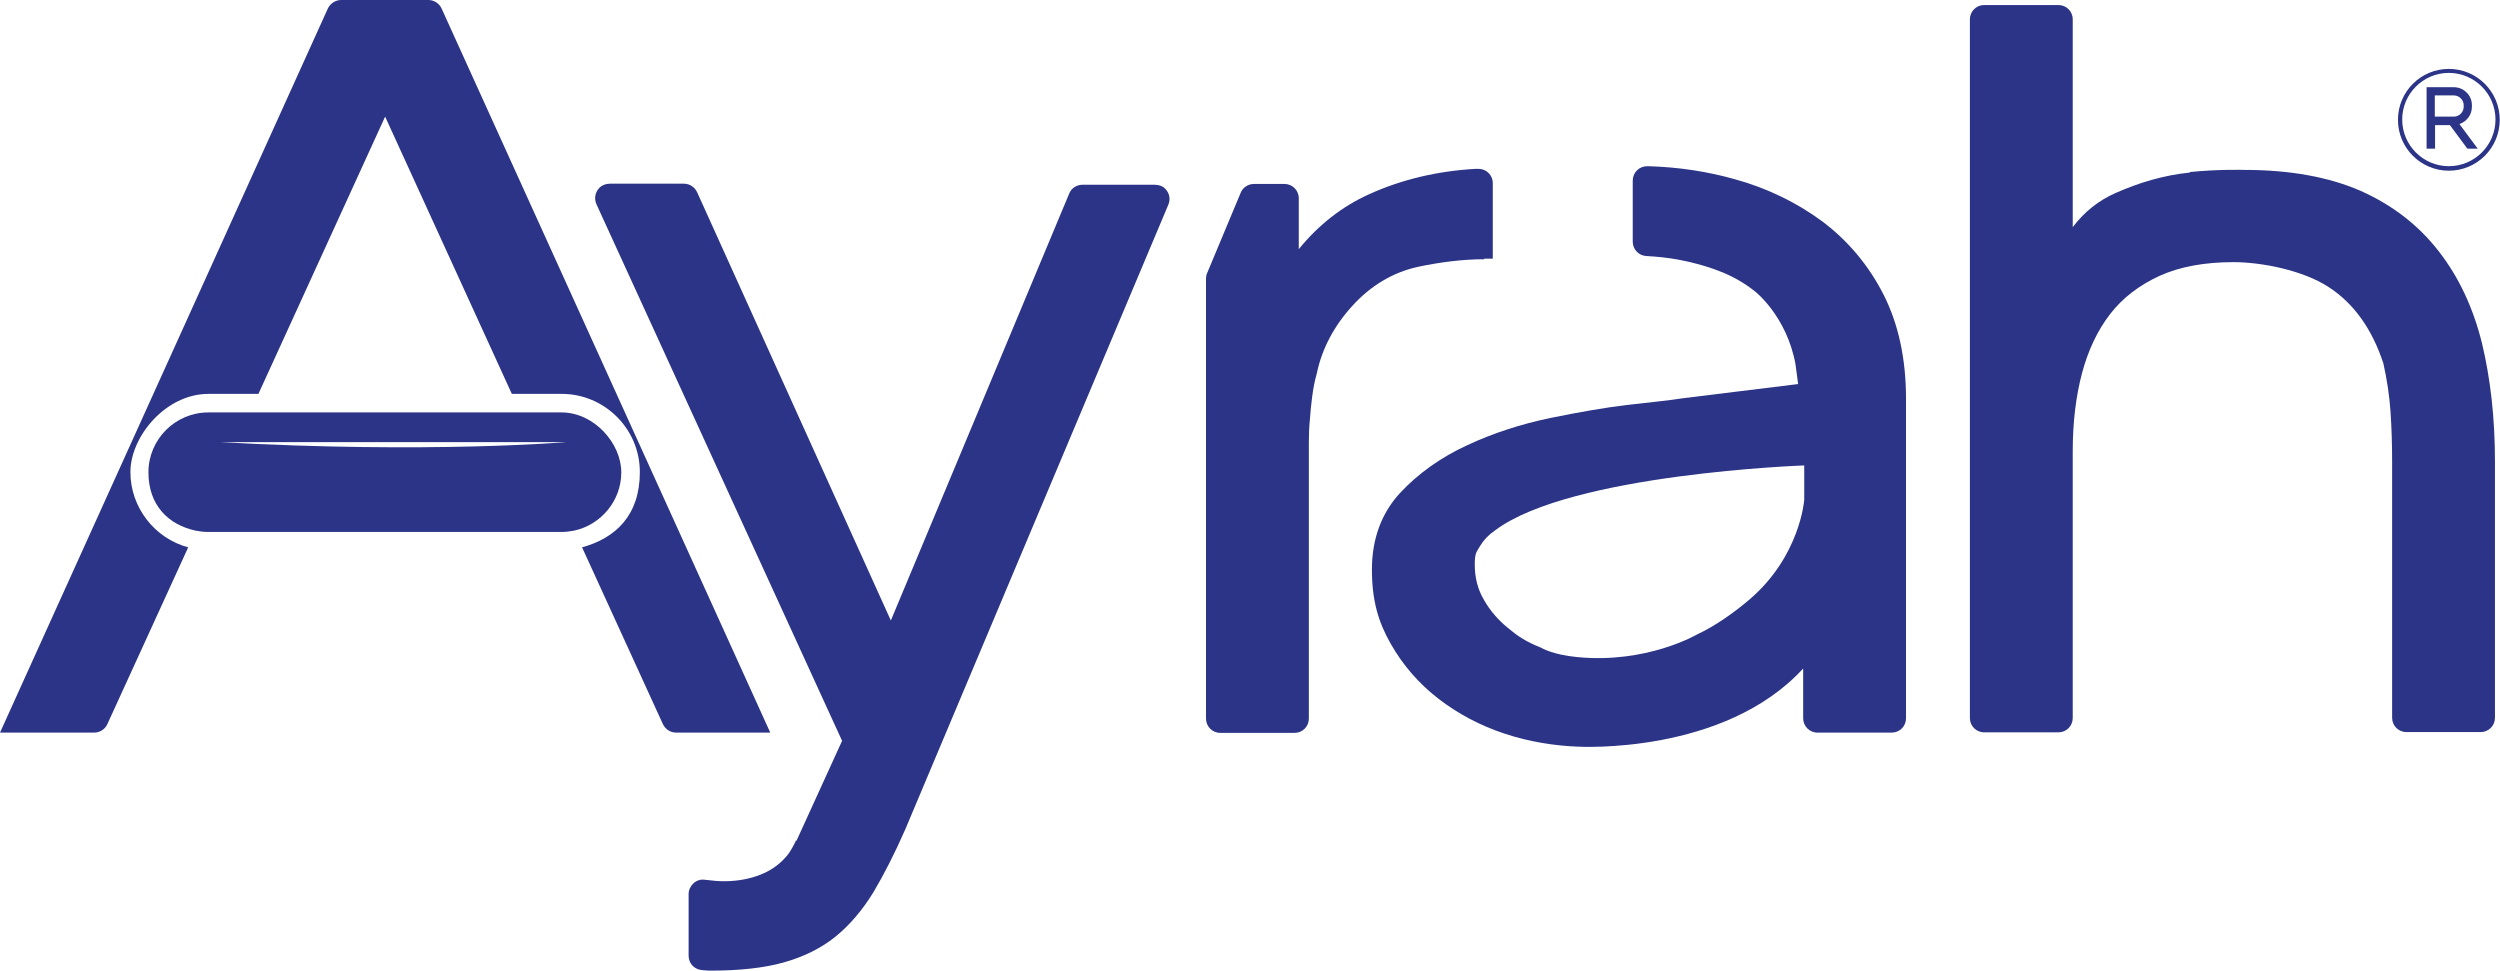
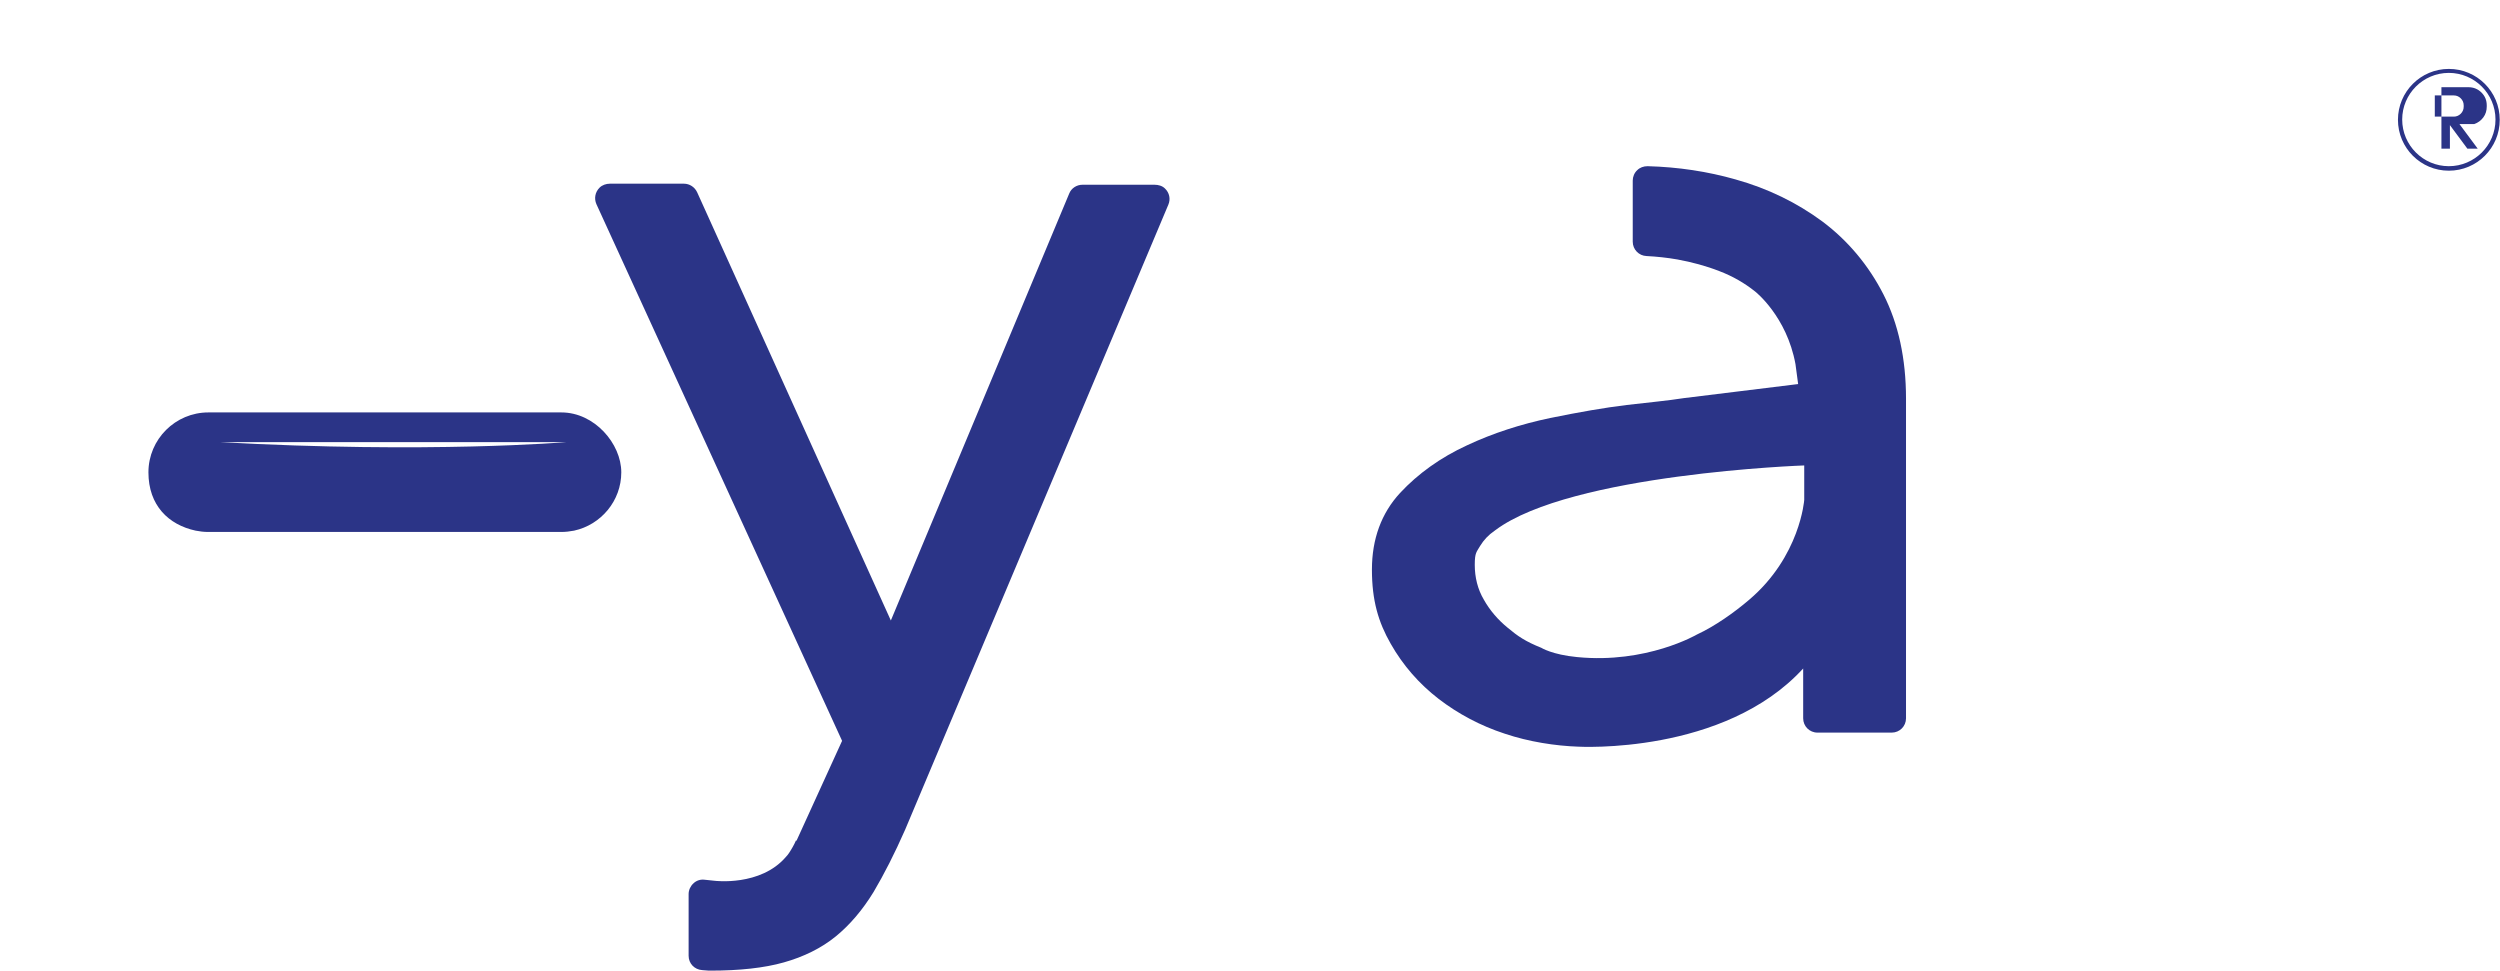
<svg xmlns="http://www.w3.org/2000/svg" id="Layer_1" version="1.1" viewBox="0 0 943.2 366.2">
  <defs>
    <style>
      .st0 {
        fill: #2b3487;
      }
    </style>
  </defs>
  <path class="st0" d="M300.3,317.1c-.7,1.6-1.6,3.2-2.6,4.7-.4.6-.8,1.1-1.2,1.5-9.6,11.2-26.9,9-26.9,9l-3.8-.4c-1.5-.2-3.1.3-4.2,1.4-1.1,1-1.8,2.5-1.8,4v23.3c0,2.9,2.2,5.2,5.1,5.4l2.5.2c.1,0,.3,0,.5,0,11.1,0,20.4-1,27.8-3.1,7.5-2.1,14.2-5.4,19.6-9.8,5.4-4.4,10.2-10.1,14.3-16.8,3.9-6.6,7.9-14.4,11.9-23.5l99.3-235.8c.9-2.1.4-4.5-1.3-6.1-1-1-2.5-1.4-3.9-1.4h-27.2c-2.2,0-4.2,1.3-5,3.3l-67.3,161.1-73.1-161.6c-.9-1.9-2.8-3.2-5-3.2h-27.9c-1.4,0-2.9.5-3.9,1.5-1.7,1.7-2.1,4.1-1.2,6.2l92.7,202.5-17.2,37.7Z" />
-   <path class="st0" d="M826.2,65.1c-10,1-19.4,3.9-28,7.7-6.4,2.8-11.8,7.1-16.2,12.9V7.3c0-3-2.4-5.4-5.4-5.4h-28c-3,0-5.4,2.4-5.4,5.4v263.6c0,3,2.4,5.4,5.4,5.4h28c3,0,5.4-2.4,5.4-5.4v-100.8c0-10.7,1.2-20.6,3.5-29.3,2.3-8.6,5.8-16.1,10.6-22.3,4.7-6.1,11-10.9,18.6-14.4,7.7-3.5,17.1-5.2,27.9-5.2s26.2,3.1,35.8,9.3c9.5,6.1,16.5,15.8,20.8,28.9,1.4,6.3,2.3,12.4,2.7,18.3.4,6,.6,12.3.6,18.7v96.7c0,3,2.4,5.4,5.4,5.4h28c3,0,5.4-2.4,5.4-5.4v-96.7c0-16.3-1.7-31.3-4.9-44.6-3.3-13.4-8.8-25.1-16.4-34.8-7.6-9.8-17.5-17.4-29.4-22.7-11.9-5.2-26.6-7.9-43.9-7.9,0,0-9.5-.3-20.5.8" />
-   <path class="st0" d="M559.9,97.6h3.3s0-28.5,0-28.5c0-3-2.4-5.4-5.4-5.4h-.7c-.1,0-.2,0-.3,0-14.4.8-28,4-40.3,9.6-10.2,4.6-19.1,11.6-26.5,20.7v-19.2c0-3-2.4-5.4-5.4-5.4h-11.5c-2.2,0-4.2,1.3-5,3.3l-12.7,30.4c-.3.7-.4,1.4-.4,2.1v165.9c0,3,2.4,5.4,5.4,5.4h28c3,0,5.4-2.4,5.4-5.4v-104.1c0-2.9.1-5.9.4-8.8.2-2.9.5-5.9.9-8.9.4-2.9.9-5.6,1.7-8.4,1.9-9.2,6.4-17.8,13.4-25.5,7-7.7,15.3-12.6,24.6-14.7,9-1.9,17.5-2.9,25.3-2.9" />
  <path class="st0" d="M680.3,251.9v19.1c0,3,2.4,5.4,5.4,5.4h28c3,0,5.4-2.4,5.4-5.4v-120.6c0-15.1-2.9-28.3-8.5-39.3h0c-5.6-11-13.4-20.3-23-27.5-9.6-7.1-20.6-12.5-32.8-15.9-10.5-3-21.7-4.7-33.2-5-1.5,0-2.9.5-3.9,1.5-1.1,1-1.7,2.5-1.7,3.9v23.1c0,2.9,2.3,5.3,5.2,5.4,3.8.2,7.7.6,11.7,1.3,5.4,1,10.7,2.4,15.8,4.4,5,1.9,9.5,4.5,13.5,7.7,0,0,11.9,9.3,15.2,27.4l1,7.5-43.1,5.3c-3.1.5-6.5.9-10,1.3-3.5.4-7.4.8-11.6,1.3-8.3,1-18,2.7-28.8,4.9-11,2.3-21.6,5.7-31.4,10.3-10,4.6-18.5,10.7-25.3,18-7,7.6-10.6,17.3-10.6,28.9s2.4,19.8,7.1,28c4.6,8.1,10.7,15.1,18.1,20.8,7.3,5.6,15.7,10.1,24.9,13.1,9.2,3.1,19.2,4.6,27.7,4.9,0,0,55.1,3.2,85-29.6M680.7,175.7v12.9s-1.5,21.3-20.8,37.7c-5.5,4.7-12.8,9.9-19.7,13.1,0,0-19,11.1-45.2,8.5-9.4-.9-13.5-3.5-13.5-3.5-6-2.4-8.9-4.4-12.6-7.5-3.7-3-6.8-6.6-9.1-10.7-2.3-3.9-3.4-8.4-3.4-13.1s.7-4.8,2-7.1c1.4-2.3,3.2-4.2,5.4-5.7l.4-.3c28.5-21.3,116.5-24.4,116.5-24.4" />
-   <path class="st0" d="M927.9,46.8l6.9,9.3h-3.9l-6.6-8.9h-5.6v8.9h-3.2v-23.2h10.2c1.9,0,3.6.7,4.9,2,1.4,1.4,2,3,2,4.9v.4c0,1.5-.4,2.9-1.3,4.1-.9,1.2-2,2-3.4,2.5M918.6,44h7.2c1,0,1.9-.4,2.6-1.1.7-.7,1.1-1.6,1.1-2.6v-.6c0-1-.4-1.9-1.1-2.6-.7-.7-1.6-1.1-2.6-1.1h-7.2v8.1Z" />
+   <path class="st0" d="M927.9,46.8l6.9,9.3h-3.9l-6.6-8.9v8.9h-3.2v-23.2h10.2c1.9,0,3.6.7,4.9,2,1.4,1.4,2,3,2,4.9v.4c0,1.5-.4,2.9-1.3,4.1-.9,1.2-2,2-3.4,2.5M918.6,44h7.2c1,0,1.9-.4,2.6-1.1.7-.7,1.1-1.6,1.1-2.6v-.6c0-1-.4-1.9-1.1-2.6-.7-.7-1.6-1.1-2.6-1.1h-7.2v8.1Z" />
  <path class="st0" d="M923.9,64.4c-10.6,0-19.2-8.6-19.2-19.2s8.6-19.2,19.2-19.2,19.2,8.6,19.2,19.2-8.6,19.2-19.2,19.2M923.9,27.5c-9.7,0-17.6,7.9-17.6,17.6s7.9,17.6,17.6,17.6,17.6-7.9,17.6-17.6-7.9-17.6-17.6-17.6" />
-   <path class="st0" d="M166.6,3.2c-.9-1.9-2.8-3.2-5-3.2h-32.9c-2.1,0-4.1,1.3-5,3.2L0,276.4h35.5c2.1,0,4.1-1.2,5-3.2l30.5-66.7c-12.7-3.4-21.8-15.1-21.8-28.4s13.2-29.5,29.5-29.5h18.8l47.8-104.6,47.8,104.6h18.8c16.2,0,29.5,13.2,29.5,29.5s-9.1,24.9-21.8,28.4l30.5,66.7c.9,1.9,2.8,3.2,5,3.2h35.5L166.6,3.2Z" />
  <path class="st0" d="M211.8,155.6H78.6c-12.4,0-22.6,10.1-22.6,22.6s7.6,19.8,17.8,22c1.5.3,3.1.5,4.8.5h133.2c1.6,0,3.2-.2,4.8-.5,10.1-2.2,17.8-11.2,17.8-22s-10.1-22.6-22.6-22.6M82.9,166.8h130.9s-52,4.4-130.9,0" />
</svg>